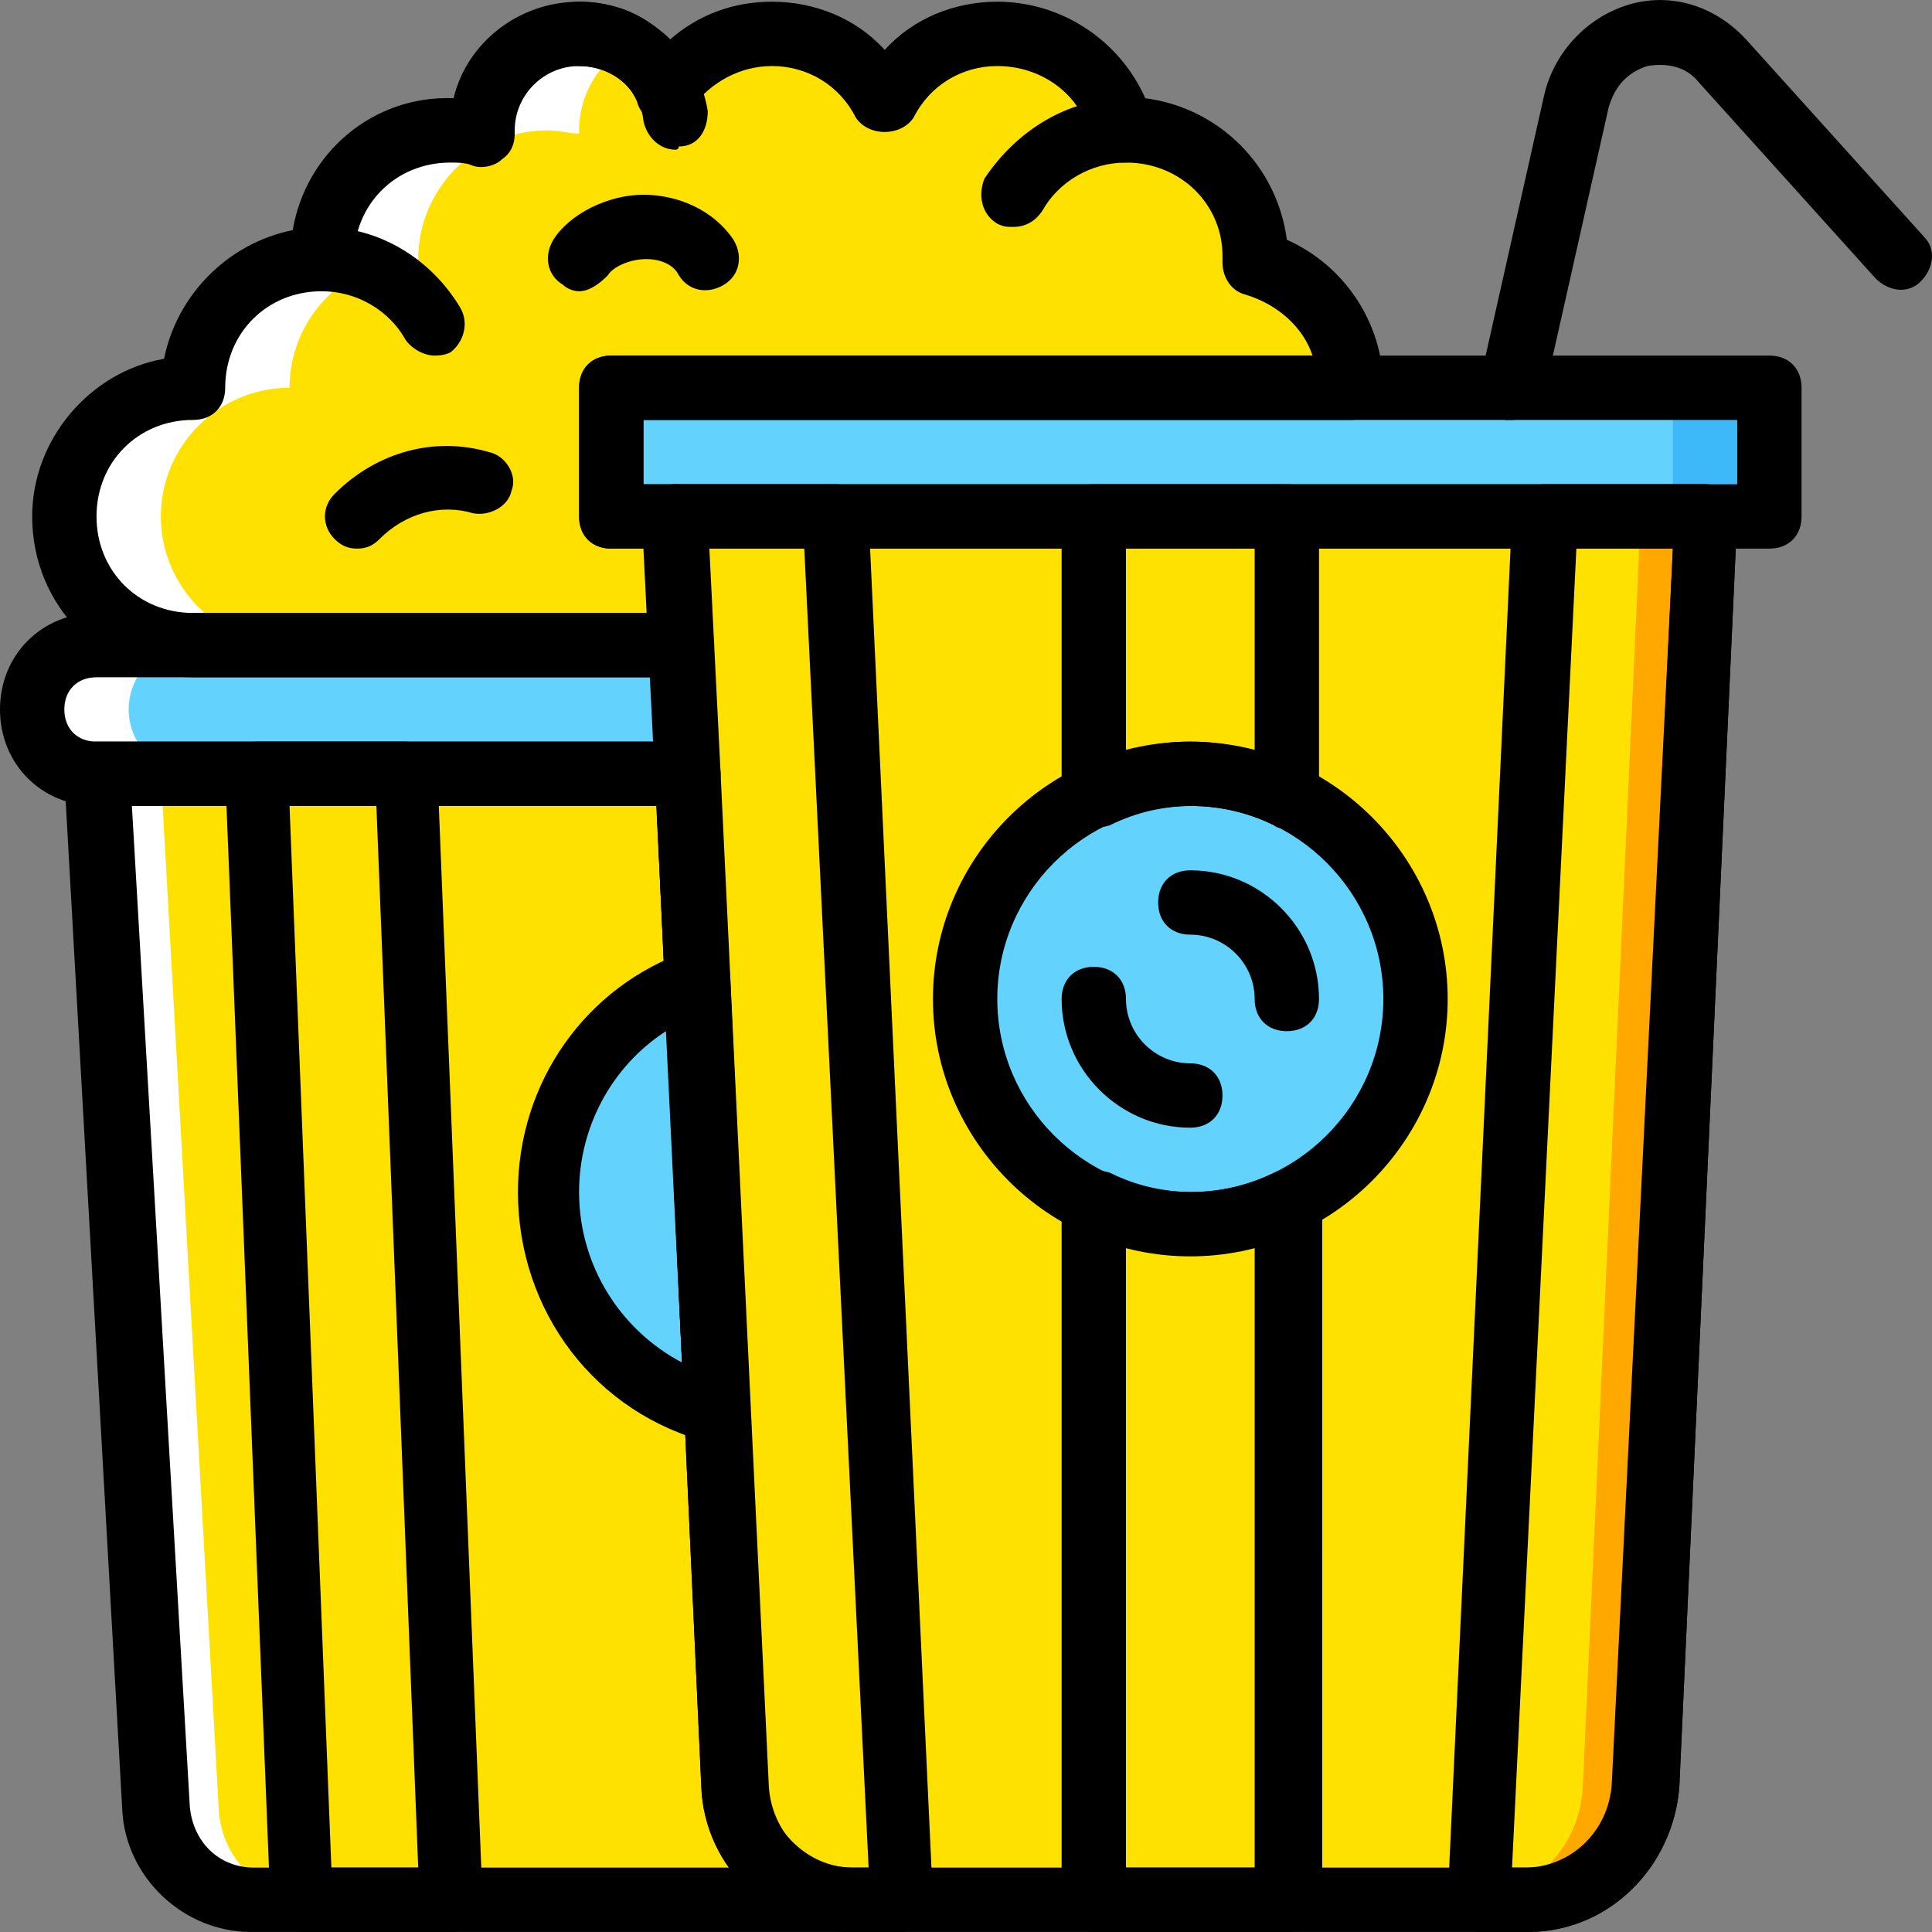
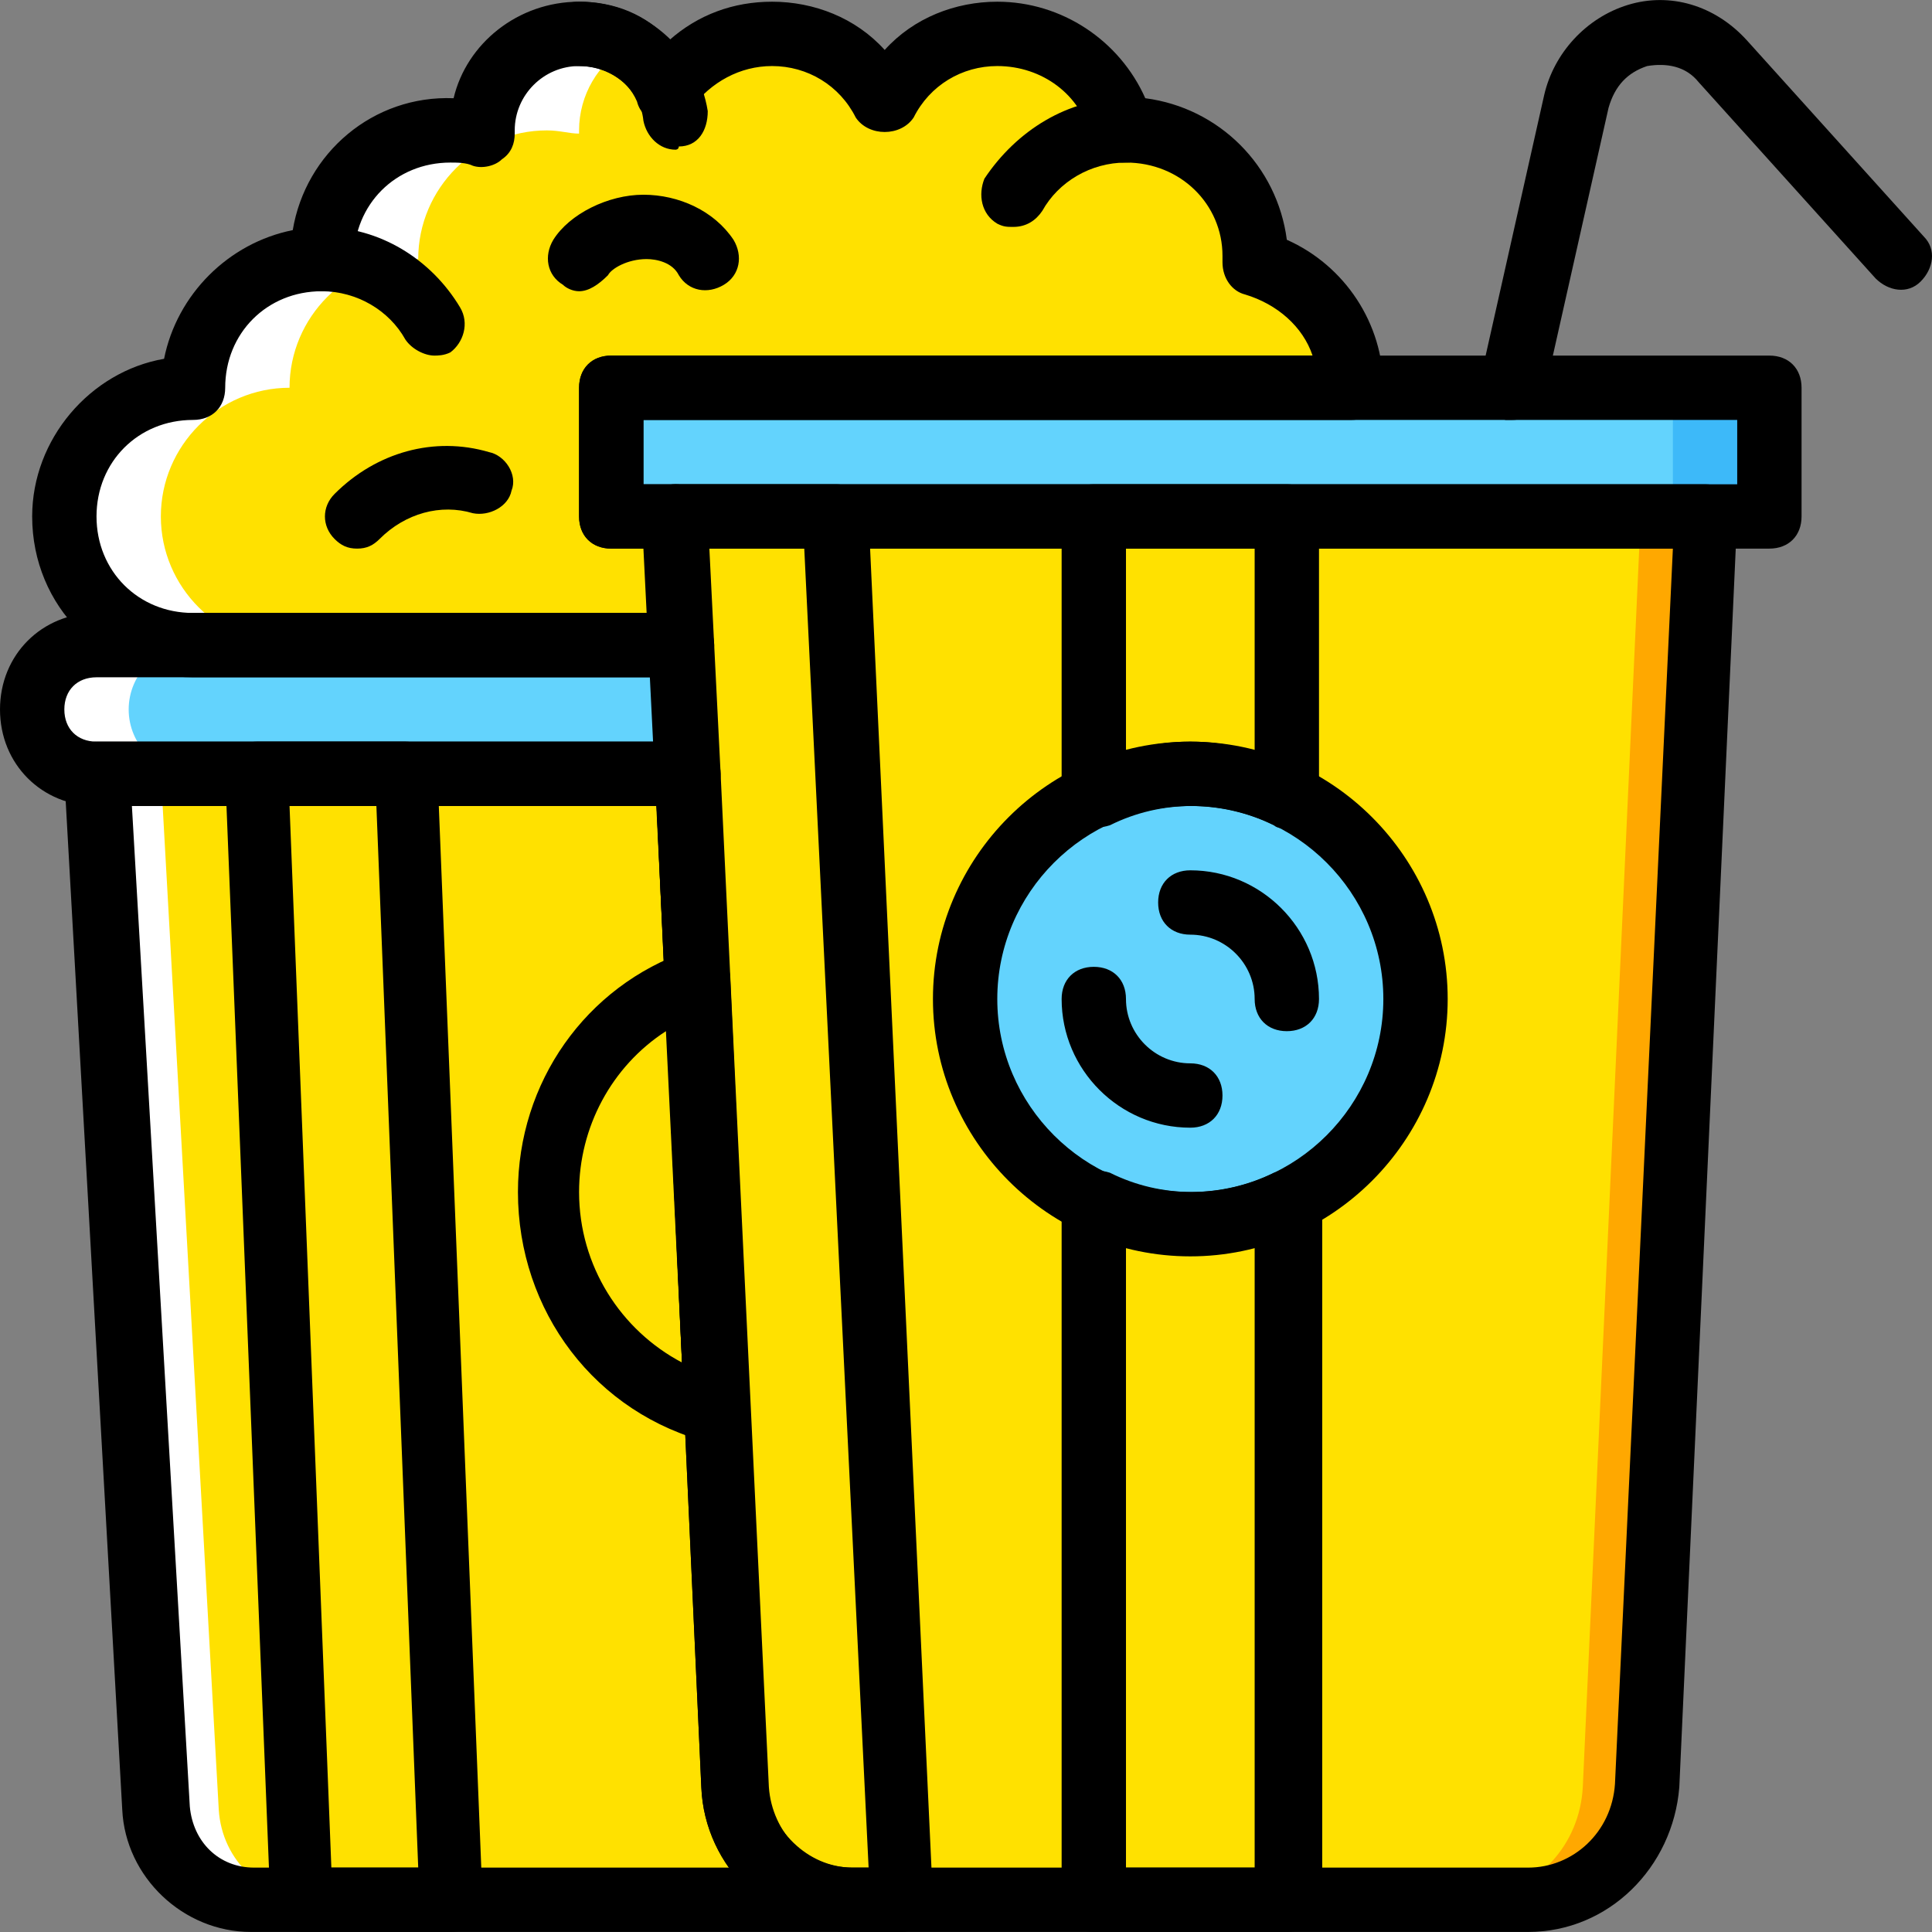
<svg xmlns="http://www.w3.org/2000/svg" version="1.1" id="Layer_1" x="0px" y="0px" viewBox="0 0 512.466 512.466" style="enable-background:new 0 0 512.466 512.466;" xml:space="preserve">
  <rect x="0" y="0" width="512.466" height="512.466" fill="#808080" stroke="none" />
  <g transform="translate(1 1)">
    <path style="fill:#FFE100;" d="M178.2,135.987h-17.067v-34.133H357.4c0-16.213-11.093-29.013-25.6-33.28V67.72   c0-18.773-15.36-34.133-34.133-34.133h-0.853c-3.413-14.507-17.067-25.6-33.28-25.6c-12.8,0-23.893,7.68-29.867,17.92   c-5.973-10.24-17.067-17.92-29.867-17.92c-11.947,0-22.187,5.973-28.16,14.507c-4.267-8.533-12.8-14.507-23.04-14.507   c-14.507,0-25.6,11.093-25.6,25.6v0.853c-2.56,0-5.12-0.853-8.533-0.853c-18.773,0-34.133,15.36-34.133,34.133   C65.56,67.72,50.2,83.08,50.2,101.853c-18.773,0-34.133,15.36-34.133,34.133S31.427,170.12,50.2,170.12h129.707L178.2,135.987z" />
    <path style="fill:#FFFFFF;" d="M41.667,135.987c0-18.773,15.36-34.133,34.133-34.133c0-18.773,15.36-34.133,34.133-34.133   c0-18.773,15.36-34.133,34.133-34.133c3.413,0,5.973,0.853,8.533,0.853v-0.853c0-9.387,5.12-17.92,12.8-22.187   c-3.413-1.707-8.533-3.413-12.8-3.413c-14.507,0-25.6,11.093-25.6,25.6v0.853c-2.56,0-5.12-0.853-8.533-0.853   c-18.773,0-34.133,15.36-34.133,34.133C65.56,67.72,50.2,83.08,50.2,101.853c-18.773,0-34.133,15.36-34.133,34.133   S31.427,170.12,50.2,170.12h25.6C57.027,170.12,41.667,154.76,41.667,135.987" />
    <polygon style="fill:#63D3FD;" points="161.133,135.987 468.333,135.987 468.333,101.853 161.133,101.853  " />
    <polygon style="fill:#3DB9F9;" points="442.733,135.987 468.333,135.987 468.333,101.853 442.733,101.853  " />
    <path style="fill:#63D3FD;" d="M179.907,170.12H24.6c-9.387,0-17.067,7.68-17.067,17.067s7.68,17.067,17.067,17.067h157.013   L179.907,170.12z" />
    <path style="fill:#FFFFFF;" d="M33.133,187.187c0-9.387,7.68-17.067,17.067-17.067H24.6c-9.387,0-17.067,7.68-17.067,17.067   s7.68,17.067,17.067,17.067h25.6C40.813,204.253,33.133,196.573,33.133,187.187" />
    <g>
      <polygon style="fill:#FFE100;" points="67.267,204.253 106.52,204.253 118.467,502.92 79.213,502.92   " />
      <path style="fill:#FFE100;" d="M193.56,473.053L178.2,135.987h273.067l-15.36,337.067c-0.853,17.067-14.507,29.867-31.573,29.867    h-179.2C208.92,502.92,194.413,490.12,193.56,473.053" />
      <path style="fill:#FFE100;" d="M289.133,317.747V502.92h51.2V317.747c-7.68,3.413-16.213,5.973-25.6,5.973    C305.347,323.72,296.813,322.013,289.133,317.747" />
      <path style="fill:#FFE100;" d="M408.6,135.987L391.533,502.92h12.8c17.067,0,30.72-12.8,31.573-29.867l15.36-337.067H408.6z" />
    </g>
    <path style="fill:#FFA800;" d="M434.2,135.987l-15.36,337.067c-0.853,15.36-11.947,27.307-27.307,29.867v0.853h12.8   c17.067,0,30.72-12.8,31.573-29.867l15.36-337.92H434.2z" />
    <g>
      <path style="fill:#FFE100;" d="M193.56,473.053L178.2,135.987h42.667l17.067,366.933h-12.8    C208.92,502.92,194.413,490.12,193.56,473.053" />
      <path style="fill:#FFE100;" d="M193.56,473.053l-11.947-268.8H24.6l15.36,274.773c0.853,13.653,11.947,23.893,25.6,23.893h159.573    C208.92,502.92,194.413,490.12,193.56,473.053" />
    </g>
    <path style="fill:#FFFFFF;" d="M57.027,479.027l-15.36-274.773H24.6l15.36,274.773c0.853,13.653,11.947,23.893,25.6,23.893h17.067   C68.973,502.92,57.88,492.68,57.027,479.027" />
    <g>
      <path style="fill:#63D3FD;" d="M374.467,263.987c0-33.28-26.453-59.733-59.733-59.733S255,230.707,255,263.987    s26.453,59.733,59.733,59.733S374.467,297.267,374.467,263.987" />
-       <path style="fill:#63D3FD;" d="M184.173,258.867c-23.04,8.533-40.107,30.72-40.107,56.32c0,28.16,19.627,51.2,45.227,58.027    L184.173,258.867z" />
    </g>
    <path d="M267.8,59.187c-1.707,0-2.56,0-4.267-0.853c-4.267-2.56-5.12-7.68-3.413-11.947c8.533-12.8,22.187-21.333,37.547-21.333   c5.12,0,8.533,3.413,8.533,8.533c0,5.12-3.413,8.533-8.533,8.533c-9.387,0-17.92,5.12-22.187,12.8   C273.773,57.48,271.213,59.187,267.8,59.187z" />
    <path d="M114.2,93.32c-2.56,0-5.973-1.707-7.68-4.267c-4.267-7.68-12.8-12.8-22.187-12.8c-5.12,0-8.533-3.413-8.533-8.533   s3.413-8.533,8.533-8.533c15.36,0,29.013,8.533,36.693,21.333c2.56,4.267,0.853,9.387-2.56,11.947   C116.76,93.32,115.053,93.32,114.2,93.32z" />
    <path d="M93.72,144.52c-2.56,0-4.267-0.853-5.973-2.56c-3.413-3.413-3.413-8.533,0-11.947c11.093-11.093,26.453-15.36,40.96-11.093   c4.267,0.853,7.68,5.973,5.973,10.24c-0.853,4.267-5.973,6.827-10.24,5.973c-8.533-2.56-17.92,0-24.747,6.827   C97.987,143.667,96.28,144.52,93.72,144.52z" />
    <path d="M152.6,76.253c-1.707,0-3.413-0.853-4.267-1.707c-4.267-2.56-5.12-7.68-2.56-11.947   c4.267-6.827,14.507-11.947,23.893-11.947S188.44,54.92,193.56,62.6c2.56,4.267,1.707,9.387-2.56,11.947   c-4.267,2.56-9.387,1.707-11.947-2.56c-1.707-3.413-5.973-4.267-8.533-4.267c-5.12,0-9.387,2.56-10.24,4.267   C157.72,74.547,155.16,76.253,152.6,76.253z" />
    <path d="M178.2,38.707c-4.267,0-7.68-3.413-8.533-7.68c-0.853-8.533-8.533-14.507-17.067-14.507c-5.12,0-8.533-3.413-8.533-8.533   s3.413-8.533,8.533-8.533c17.067,0,31.573,12.8,34.133,29.013c0,5.12-2.56,9.387-7.68,9.387   C179.053,38.707,178.2,38.707,178.2,38.707z" />
    <path d="M118.467,511.453H79.213c-4.267,0-8.533-3.413-8.533-8.533L58.733,204.253c0-2.56,0.853-4.267,2.56-5.973   c1.707-1.707,3.413-2.56,5.973-2.56h39.253c4.267,0,8.533,3.413,8.533,8.533L127,502.92c0,2.56-0.853,4.267-2.56,5.973   C122.733,510.6,121.027,511.453,118.467,511.453z M86.893,494.387h23.04l-11.093-281.6H75.8L86.893,494.387z" />
    <path d="M404.333,511.453h-179.2c-21.333,0-39.253-17.067-40.107-38.4l0,0l-15.36-337.067c0-2.56,0.853-4.267,2.56-5.973   c1.707-1.707,3.413-2.56,5.973-2.56h273.067c2.56,0,4.267,0.853,5.973,2.56c1.707,1.707,2.56,4.267,2.56,5.973l-15.36,337.067   C442.733,494.387,425.667,511.453,404.333,511.453z M202.093,472.2c0.853,11.947,11.093,22.187,23.04,22.187h179.2   c11.947,0,22.187-9.387,23.04-22.187l15.36-327.68h-256L202.093,472.2z" />
    <path d="M314.733,332.253c-37.547,0-68.267-30.72-68.267-68.267s30.72-68.267,68.267-68.267S383,226.44,383,263.987   S352.28,332.253,314.733,332.253z M314.733,212.787c-28.16,0-51.2,23.04-51.2,51.2s23.04,51.2,51.2,51.2   c28.16,0,51.2-23.04,51.2-51.2S342.893,212.787,314.733,212.787z" />
    <path d="M314.733,298.12c-18.773,0-34.133-15.36-34.133-34.133c0-5.12,3.413-8.533,8.533-8.533c5.12,0,8.533,3.413,8.533,8.533   c0,9.387,7.68,17.067,17.067,17.067c5.12,0,8.533,3.413,8.533,8.533S319.853,298.12,314.733,298.12z" />
    <path d="M340.333,272.52c-5.12,0-8.533-3.413-8.533-8.533c0-9.387-7.68-17.067-17.067-17.067c-5.12,0-8.533-3.413-8.533-8.533   c0-5.12,3.413-8.533,8.533-8.533c18.773,0,34.133,15.36,34.133,34.133C348.867,269.107,345.453,272.52,340.333,272.52z" />
    <path d="M340.333,218.76c-0.853,0-2.56,0-3.413-0.853c-13.653-6.827-29.867-6.827-43.52,0c-2.56,0.853-5.973,0.853-8.533-0.853   c-2.56-1.707-4.267-4.267-4.267-6.827v-74.24c0-5.12,3.413-8.533,8.533-8.533h51.2c5.12,0,8.533,3.413,8.533,8.533v74.24   c0,2.56-1.707,5.973-4.267,6.827C343.747,217.907,342.04,218.76,340.333,218.76z M314.733,195.72c5.973,0,11.093,0.853,17.067,2.56   v-53.76h-34.133v53.76C303.64,196.573,308.76,195.72,314.733,195.72z" />
    <path d="M340.333,511.453h-51.2c-5.12,0-8.533-3.413-8.533-8.533V317.747c0-2.56,1.707-5.973,4.267-6.827   c2.56-1.707,5.973-1.707,8.533-0.853c13.653,6.827,29.867,6.827,43.52,0c2.56-0.853,5.973-0.853,8.533,0.853   s4.267,4.267,4.267,6.827V502.92C348.867,508.04,345.453,511.453,340.333,511.453z M297.667,494.387H331.8V329.693   c-11.093,2.56-23.04,2.56-34.133,0V494.387z" />
    <path d="M400.067,110.387c-0.853,0-0.853,0-1.707,0c-4.267-0.853-7.68-5.973-6.827-10.24L408.6,24.2   c2.56-11.093,11.093-20.48,22.187-23.893s23.04,0,31.573,9.387l46.933,52.053c3.413,3.413,2.56,8.533-0.853,11.947   c-3.413,3.413-8.533,2.56-11.947-0.853L449.56,20.787c-3.413-4.267-8.533-5.12-13.653-4.267c-5.12,1.707-8.533,5.12-10.24,11.093   L408.6,103.56C407.747,107.827,404.333,110.387,400.067,110.387z" />
    <path d="M468.333,144.52h-307.2c-5.12,0-8.533-3.413-8.533-8.533v-34.133c0-5.12,3.413-8.533,8.533-8.533h307.2   c5.12,0,8.533,3.413,8.533,8.533v34.133C476.867,141.107,473.453,144.52,468.333,144.52z M169.667,127.453H459.8v-17.067H169.667   V127.453z" />
-     <path d="M404.333,511.453h-12.8c-2.56,0-4.267-0.853-5.973-2.56c-1.707-1.707-2.56-4.267-2.56-5.973l17.067-366.933   c0-4.267,4.267-8.533,8.533-8.533h42.667c2.56,0,4.267,0.853,5.973,2.56c1.707,1.707,2.56,4.267,2.56,5.973l-15.36,337.067   C442.733,494.387,425.667,511.453,404.333,511.453z M400.067,494.387h3.413c11.947,0,22.187-9.387,23.04-22.187l16.213-327.68   h-25.6L400.067,494.387z" />
-     <path d="M237.933,511.453h-12.8c-21.333,0-39.253-17.067-40.107-38.4l0,0l-15.36-337.067c0-2.56,0.853-4.267,2.56-5.973   c1.707-1.707,3.413-2.56,5.973-2.56h42.667c4.267,0,8.533,3.413,8.533,8.533l17.067,366.933c0,2.56-0.853,4.267-2.56,5.973   C242.2,510.6,240.493,511.453,237.933,511.453z M202.093,472.2c0.853,11.947,10.24,22.187,23.04,22.187h4.267L212.333,144.52h-25.6   L202.093,472.2L202.093,472.2z" />
+     <path d="M237.933,511.453h-12.8c-21.333,0-39.253-17.067-40.107-38.4l0,0l-15.36-337.067c0-2.56,0.853-4.267,2.56-5.973   c1.707-1.707,3.413-2.56,5.973-2.56h42.667c4.267,0,8.533,3.413,8.533,8.533l17.067,366.933c0,2.56-0.853,4.267-2.56,5.973   C242.2,510.6,240.493,511.453,237.933,511.453z M202.093,472.2c0.853,11.947,10.24,22.187,23.04,22.187h4.267L212.333,144.52h-25.6   L202.093,472.2L202.093,472.2" />
    <path d="M179.907,178.653H50.2c-23.893,0-42.667-18.773-42.667-42.667c0-20.48,15.36-38.4,34.987-41.813   c3.413-17.067,17.067-30.72,34.133-34.133c3.413-20.48,21.333-35.84,42.667-34.987c3.413-14.507,17.067-25.6,33.28-25.6   c9.387,0,17.92,3.413,23.893,10.24c7.68-6.827,17.067-10.24,27.307-10.24c11.093,0,22.187,4.267,29.867,12.8   c7.68-8.533,18.773-12.8,29.867-12.8c17.067,0,32.427,10.24,39.253,25.6c19.627,2.56,34.987,17.92,37.547,37.547   c15.36,6.827,25.6,22.187,25.6,39.253c0,5.12-3.413,8.533-8.533,8.533H169.667v17.067h8.533c4.267,0,8.533,3.413,8.533,8.533   l1.707,34.133c0,2.56-0.853,4.267-2.56,5.973C184.173,177.8,182.467,178.653,179.907,178.653z M118.467,42.12   c-14.507,0-25.6,11.093-25.6,25.6c0,5.12-3.413,8.533-8.533,8.533c-14.507,0-25.6,11.093-25.6,25.6c0,5.12-3.413,8.533-8.533,8.533   c-14.507,0-25.6,11.093-25.6,25.6s11.093,25.6,25.6,25.6h120.32l-0.853-17.067h-8.533c-5.12,0-8.533-3.413-8.533-8.533v-34.133   c0-5.12,3.413-8.533,8.533-8.533H347.16c-2.56-7.68-9.387-13.653-17.92-16.213c-3.413-0.853-5.973-4.267-5.973-8.533   c0,0,0-0.853,0-1.707c0-13.653-11.093-24.747-25.6-24.747c0,0,0,0-0.853,0c-4.267,0-7.68-2.56-8.533-6.827   c-2.56-11.093-12.8-18.773-24.747-18.773c-9.387,0-17.92,5.12-22.187,13.653c-3.413,5.12-11.947,5.12-15.36,0   c-4.267-8.533-12.8-13.653-22.187-13.653c-8.533,0-16.213,4.267-21.333,11.093c-1.707,2.56-4.267,4.267-7.68,3.413   c-3.413,0-5.973-1.707-6.827-5.12c-2.56-5.973-8.533-9.387-15.36-9.387c-9.387,0-17.067,7.68-17.067,17.067c0,0,0,0,0,0.853   c0,2.56-0.853,5.12-3.413,6.827c-1.707,1.707-5.12,2.56-7.68,1.707C122.733,42.12,120.173,42.12,118.467,42.12z" />
    <path d="M181.613,212.787H24.6c-14.507,0-25.6-11.093-25.6-25.6s11.093-25.6,25.6-25.6h155.307c4.267,0,8.533,3.413,8.533,8.533   l1.707,34.133c0,2.56-0.853,4.267-2.56,5.973C185.88,211.933,183.32,212.787,181.613,212.787z M24.6,178.653   c-5.12,0-8.533,3.413-8.533,8.533s3.413,8.533,8.533,8.533h147.627l-0.853-17.067H24.6z" />
    <path d="M225.133,511.453H65.56c-17.92,0-33.28-14.507-34.133-32.427l-15.36-273.92c0-2.56,0.853-4.267,2.56-5.973   c1.707-2.56,3.413-3.413,5.973-3.413h157.013c4.267,0,8.533,3.413,8.533,8.533l12.8,268.8c0.853,11.947,10.24,22.187,23.04,22.187   c5.12,0,8.533,3.413,8.533,8.533C234.52,508.893,230.253,511.453,225.133,511.453z M33.987,212.787l15.36,265.387   c0.853,9.387,7.68,16.213,17.067,16.213h126.293c-4.267-5.973-6.827-12.8-6.827-21.333l0,0l-12.8-260.267H33.987z" />
    <path d="M189.293,381.747c-0.853,0-1.707,0-1.707,0c-30.72-7.68-51.2-34.987-51.2-66.56c0-29.013,17.92-54.613,45.227-64   c2.56-0.853,5.12-0.853,7.68,0.853c2.56,1.707,3.413,4.267,3.413,6.827l5.12,114.347c0,2.56-0.853,5.12-3.413,6.827   C192.707,380.893,191,381.747,189.293,381.747z M175.64,272.52c-14.507,9.387-23.04,25.6-23.04,42.667   c0,19.627,11.093,36.693,27.307,45.227L175.64,272.52z" />
  </g>
  <g>
</g>
  <g>
</g>
  <g>
</g>
  <g>
</g>
  <g>
</g>
  <g>
</g>
  <g>
</g>
  <g>
</g>
  <g>
</g>
  <g>
</g>
  <g>
</g>
  <g>
</g>
  <g>
</g>
  <g>
</g>
  <g>
</g>
</svg>